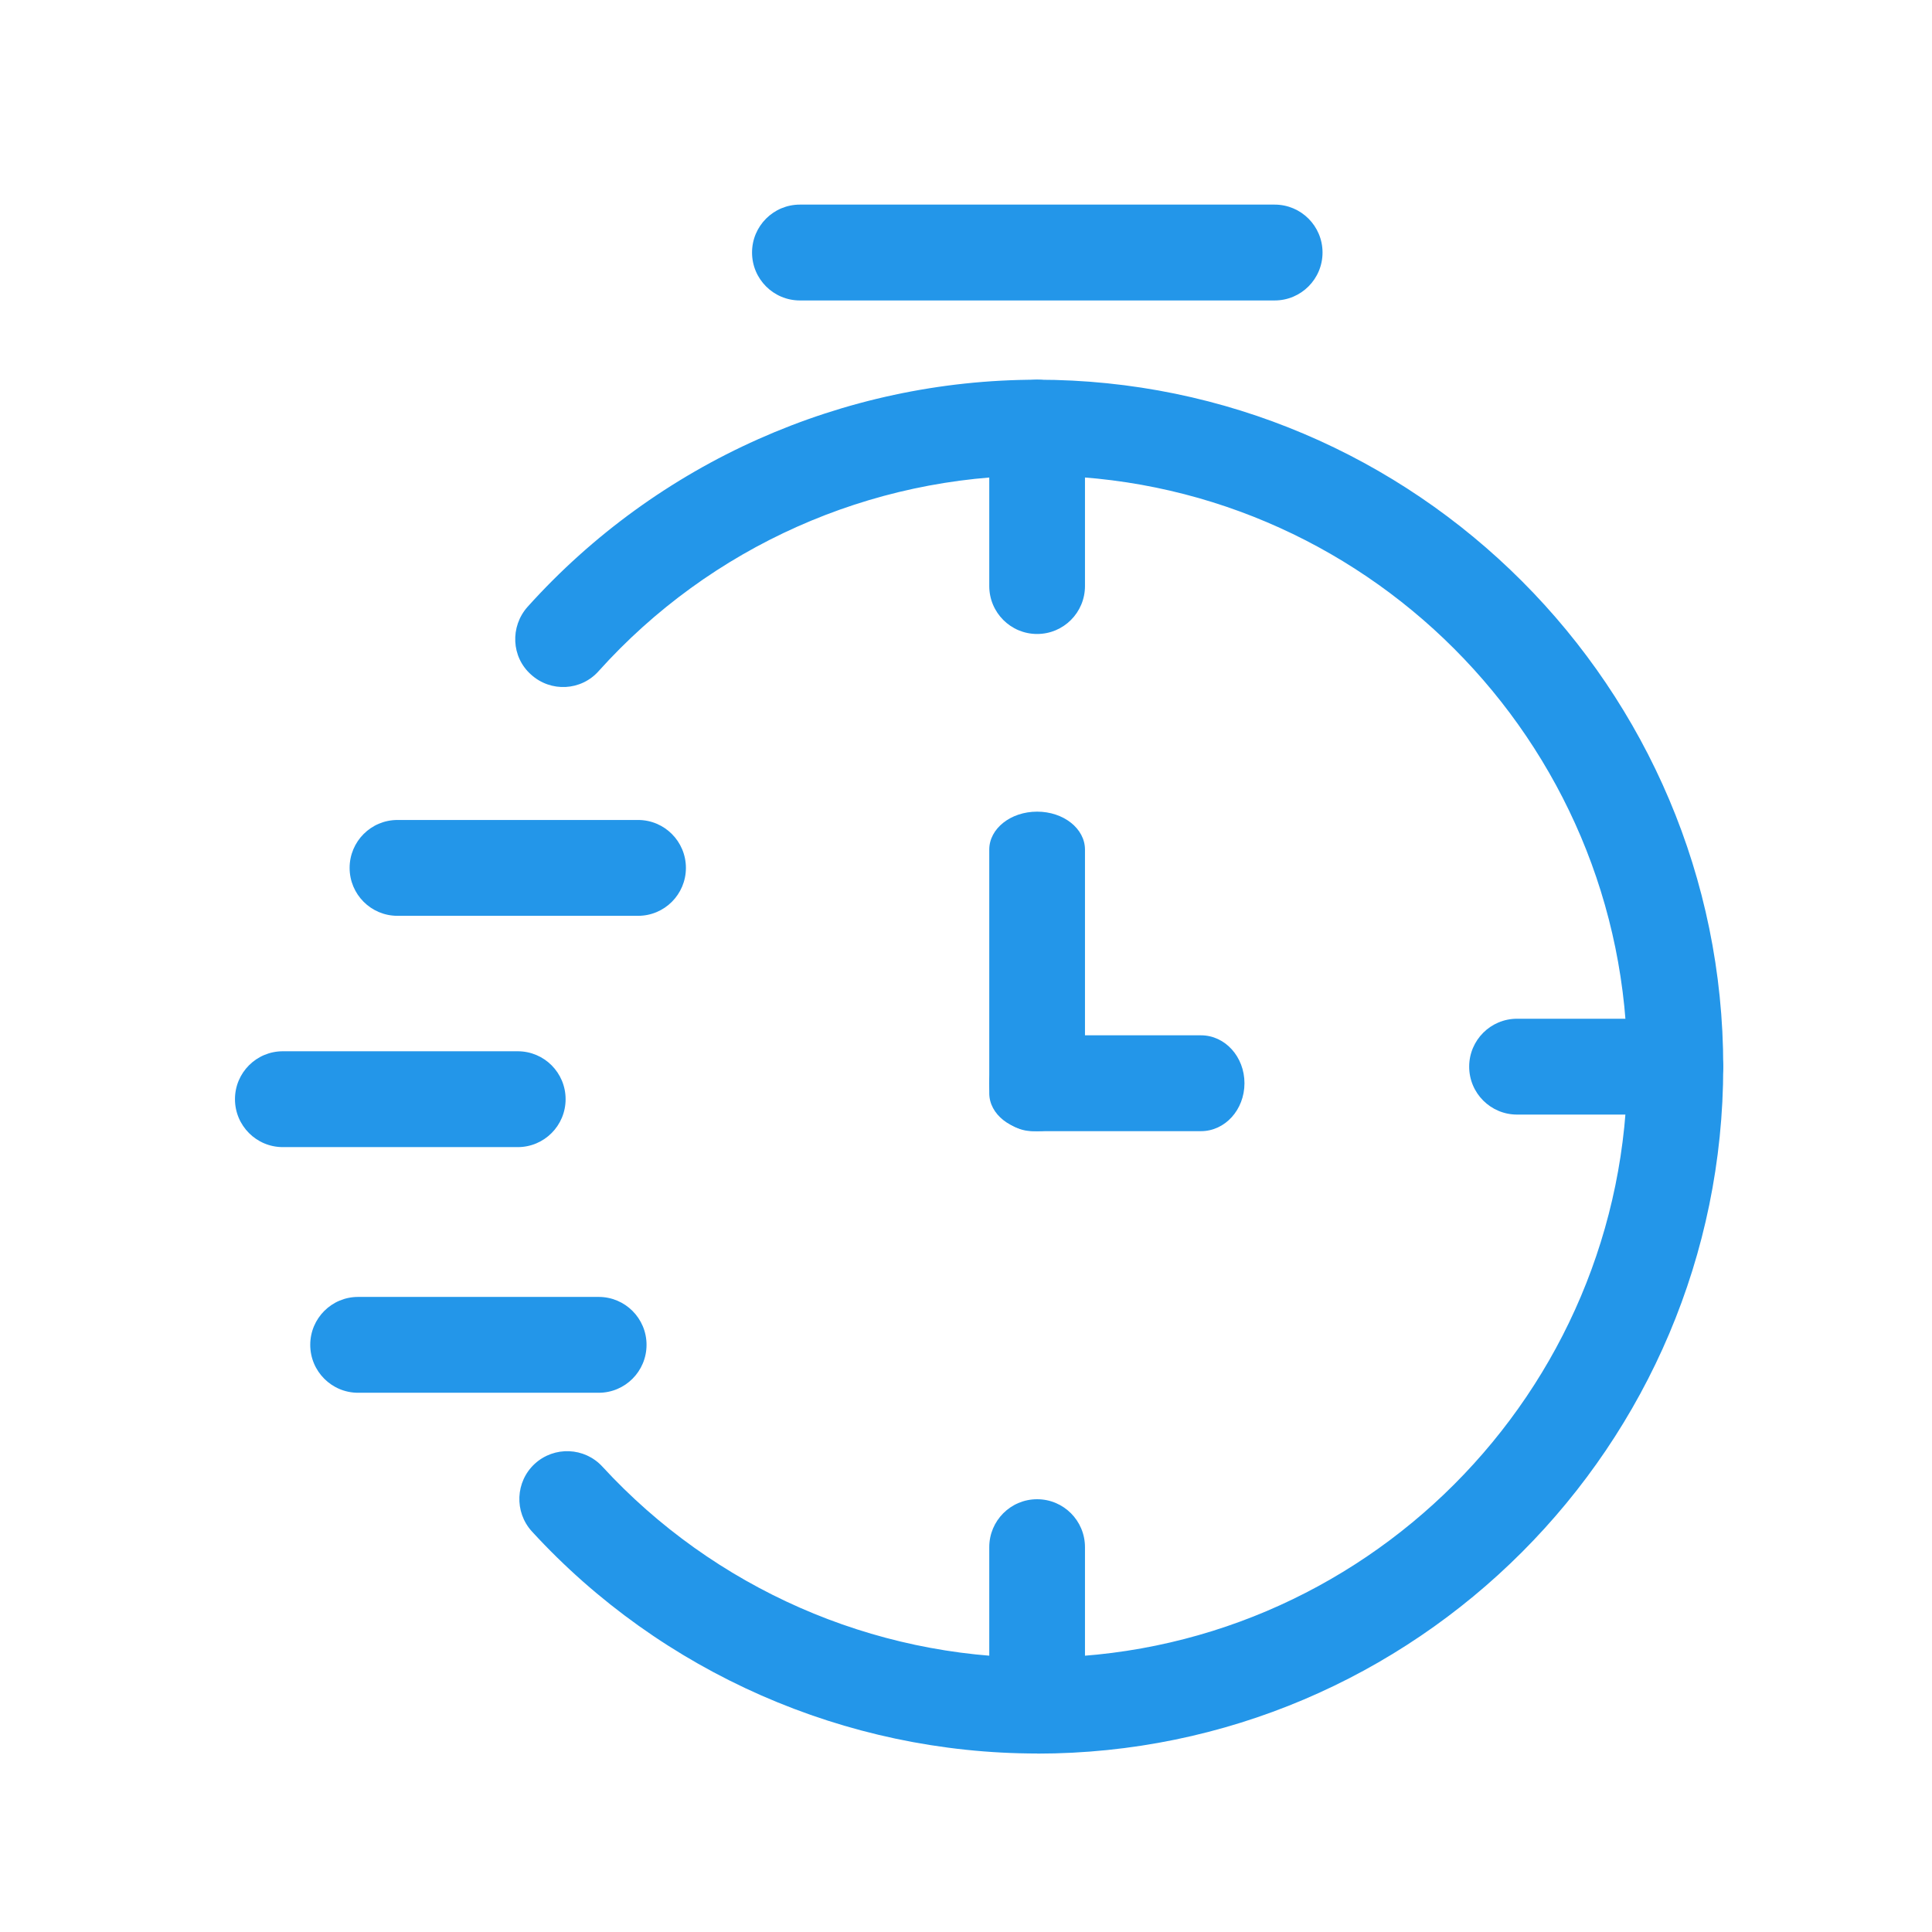
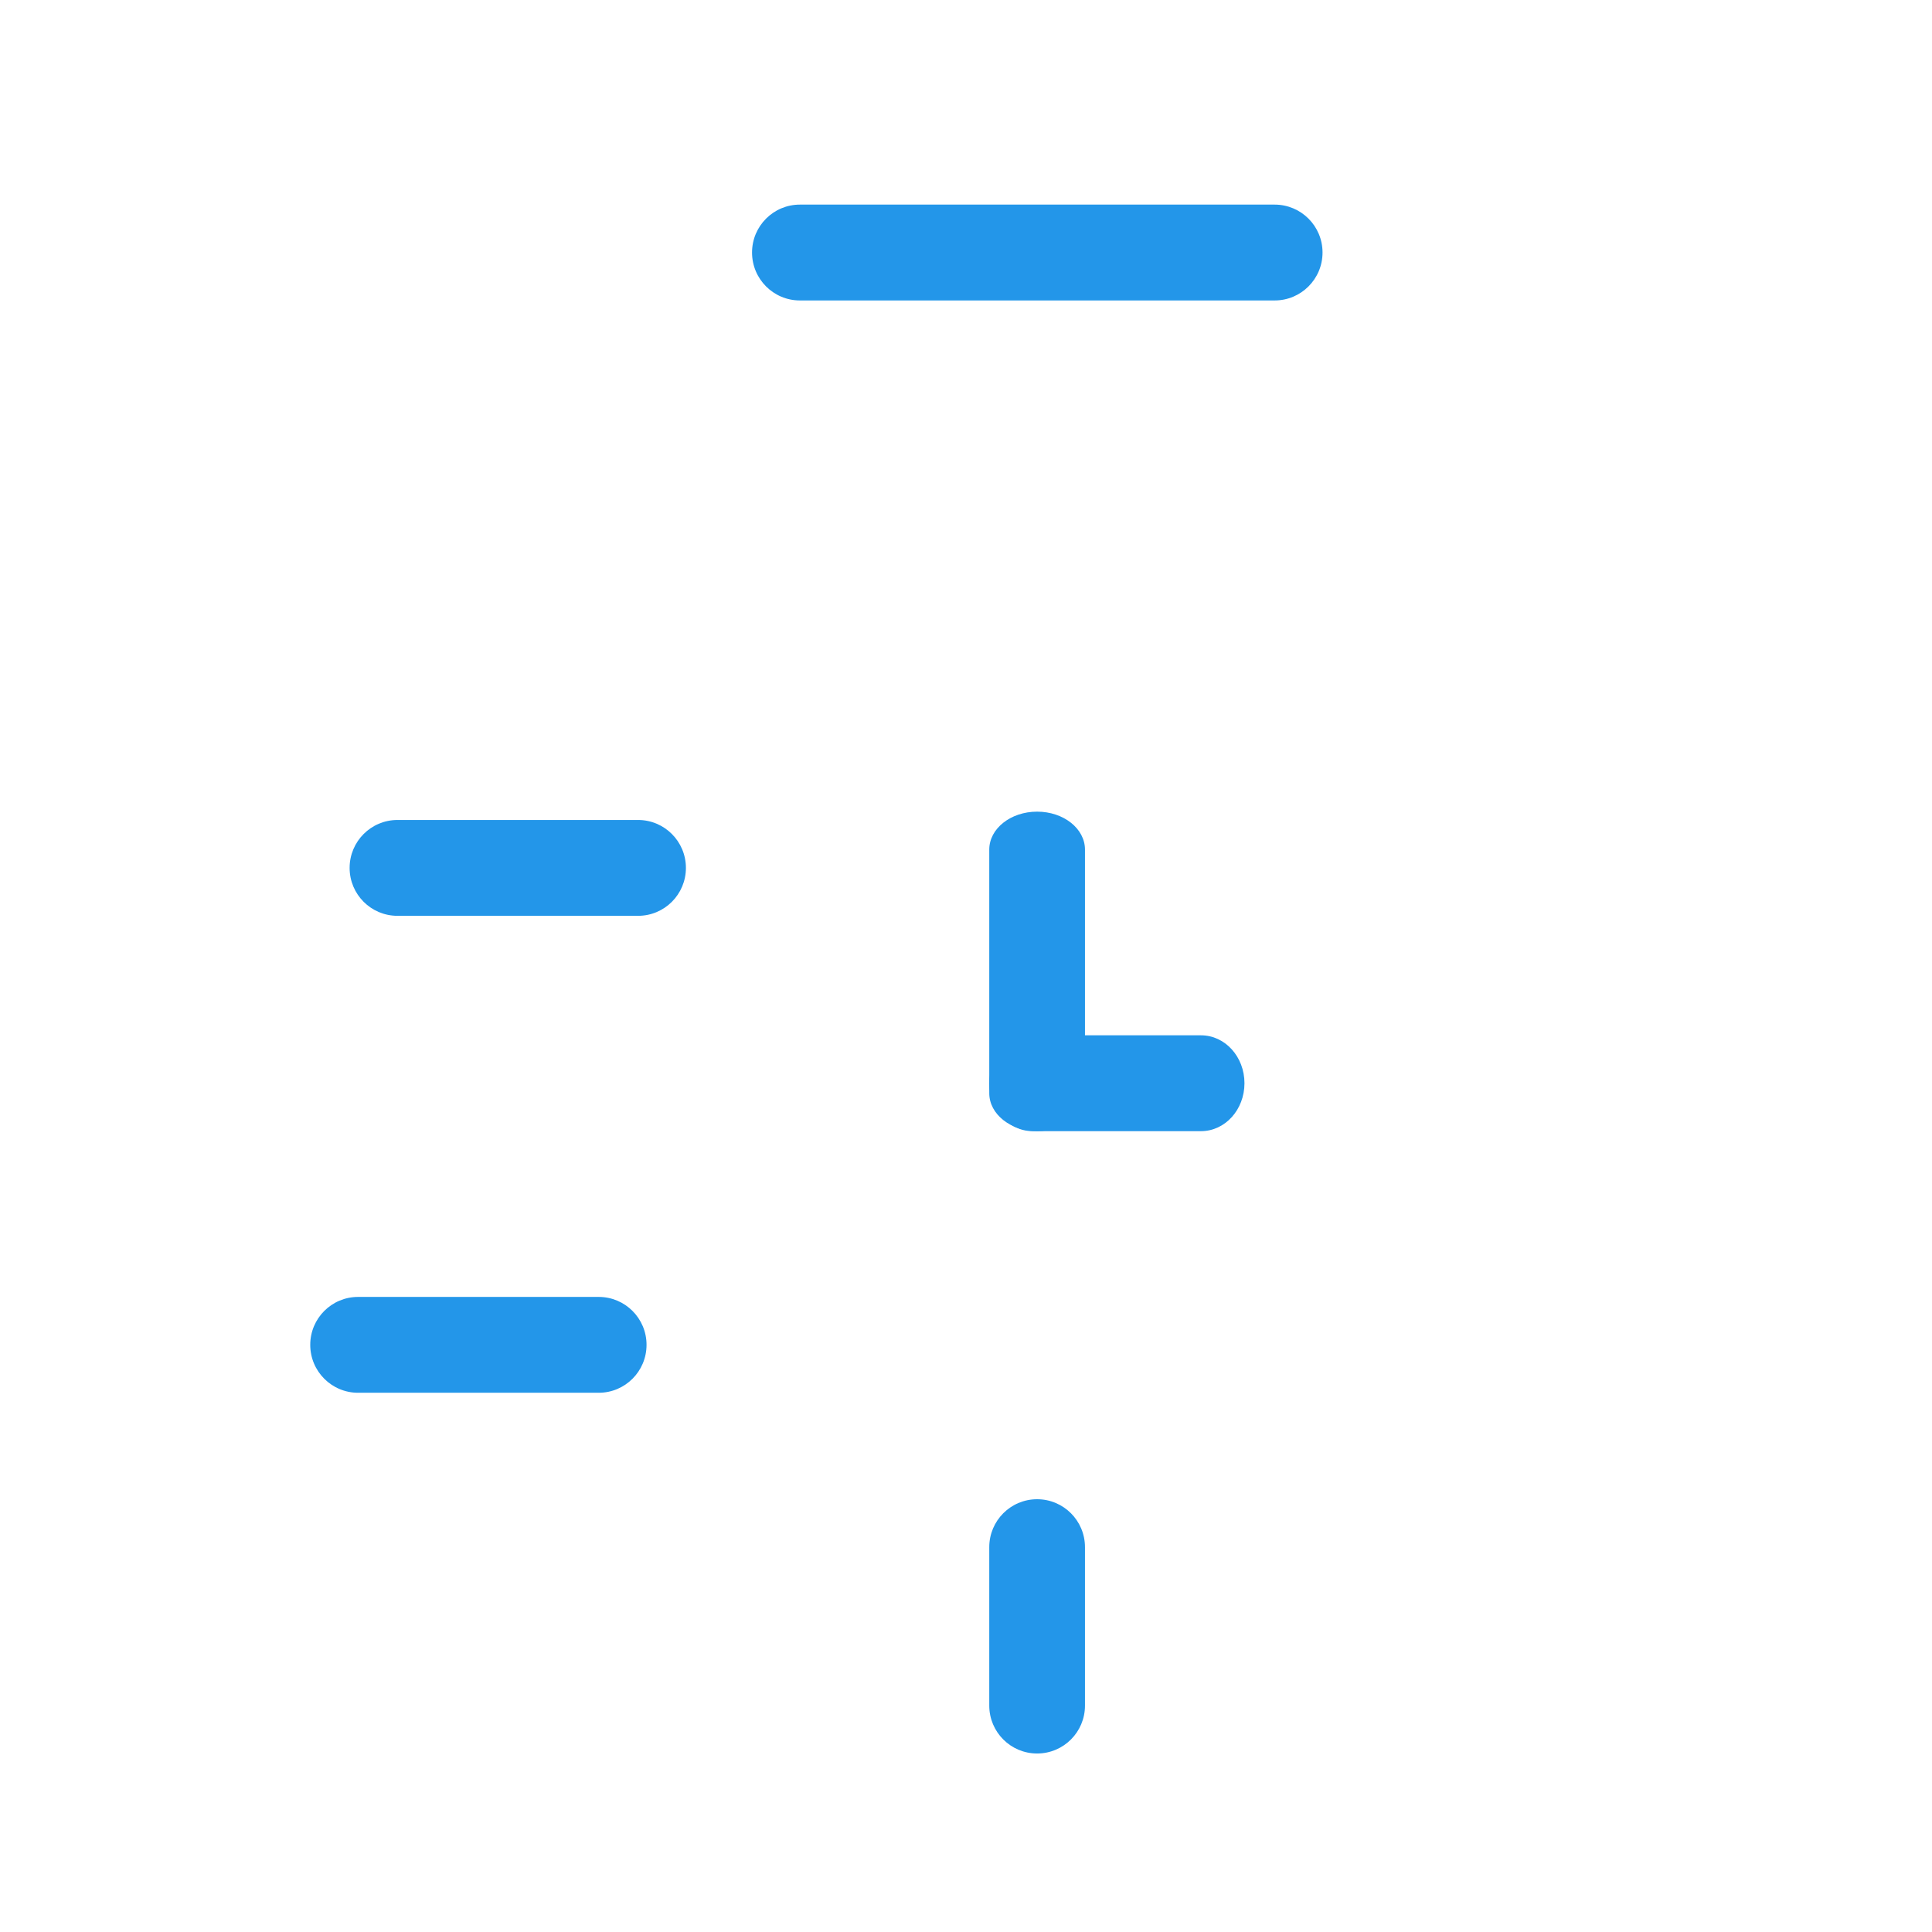
<svg xmlns="http://www.w3.org/2000/svg" width="74" height="74" viewBox="0 0 74 74" fill="none">
  <mask id="mask0_12681_62121" style="mask-type:alpha" maskUnits="userSpaceOnUse" x="0" y="0" width="74" height="74">
-     <rect width="74" height="74" fill="#D9D9D9" />
-   </mask>
+     </mask>
  <g mask="url(#mask0_12681_62121)">
</g>
  <g clip-path="url(#clip0_12681_62121)">
    <path d="M48.822 11.508H30.638C29.625 11.508 28.805 10.687 28.805 9.672C28.805 8.658 29.625 7.837 30.638 7.837H48.822C49.835 7.837 50.656 8.658 50.656 9.672C50.656 10.687 49.835 11.508 48.822 11.508Z" fill="#2396E9" />
-     <path d="M39.723 67.163C32.39 67.163 25.338 64.068 20.375 58.66C19.691 57.912 19.74 56.75 20.483 56.066C21.23 55.382 22.39 55.431 23.073 56.175C27.35 60.825 33.413 63.492 39.719 63.492C52.187 63.492 62.331 53.335 62.331 40.852C62.331 28.368 52.19 18.215 39.723 18.215C33.329 18.215 27.206 20.945 22.93 25.704C22.257 26.462 21.096 26.525 20.339 25.837C19.582 25.164 19.533 24.002 20.206 23.244C25.18 17.713 32.295 14.544 39.726 14.544C54.209 14.544 66.004 26.354 66.004 40.855C66.004 55.357 54.209 67.167 39.726 67.167L39.723 67.163Z" fill="#2396E9" />
-     <path d="M39.724 24.283C38.711 24.283 37.891 23.462 37.891 22.447V16.379C37.891 15.365 38.711 14.544 39.724 14.544C40.737 14.544 41.557 15.365 41.557 16.379V22.447C41.557 23.462 40.737 24.283 39.724 24.283Z" fill="#2396E9" />
    <path d="M39.724 67.163C38.711 67.163 37.891 66.342 37.891 65.328V59.26C37.891 58.245 38.711 57.424 39.724 57.424C40.737 57.424 41.557 58.245 41.557 59.26V65.328C41.557 66.342 40.737 67.163 39.724 67.163Z" fill="#2396E9" />
-     <path d="M64.167 42.691H58.107C57.094 42.691 56.273 41.87 56.273 40.855C56.273 39.841 57.094 39.02 58.107 39.02H64.167C65.18 39.02 66 39.841 66 40.855C66 41.87 65.18 42.691 64.167 42.691Z" fill="#2396E9" />
    <path d="M39.724 43.326C38.711 43.326 37.891 42.677 37.891 41.873V32.541C37.891 31.737 38.711 31.088 39.724 31.088C40.737 31.088 41.557 31.737 41.557 32.541V41.873C41.557 42.677 40.737 43.326 39.724 43.326Z" fill="#2396E9" />
-     <path d="M19.831 43.937H10.833C9.82 43.937 9 43.115 9 42.101C9 41.087 9.82 40.266 10.833 40.266H19.831C20.844 40.266 21.664 41.087 21.664 42.101C21.664 43.115 20.844 43.937 19.831 43.937Z" fill="#2396E9" />
    <path d="M24.439 35.078H15.224C14.211 35.078 13.391 34.257 13.391 33.243C13.391 32.229 14.211 31.407 15.224 31.407H24.439C25.452 31.407 26.272 32.229 26.272 33.243C26.272 34.257 25.452 35.078 24.439 35.078Z" fill="#2396E9" />
    <path d="M22.927 53.346H13.716C12.703 53.346 11.883 52.525 11.883 51.51C11.883 50.496 12.703 49.675 13.716 49.675H22.931C23.944 49.675 24.764 50.496 24.764 51.51C24.764 52.525 23.944 53.346 22.931 53.346H22.927Z" fill="#2396E9" />
    <path d="M46.001 43.326H39.556C38.634 43.326 37.891 42.505 37.891 41.49C37.891 40.476 38.634 39.655 39.556 39.655H46.001C46.923 39.655 47.666 40.476 47.666 41.49C47.666 42.505 46.923 43.326 46.001 43.326Z" fill="#2396E9" />
  </g>
  <defs>
    <clipPath id="clip0_12681_62121">
      <rect width="57" height="59.327" fill="white" transform="translate(9 7.837)" />
    </clipPath>
  </defs>
</svg>